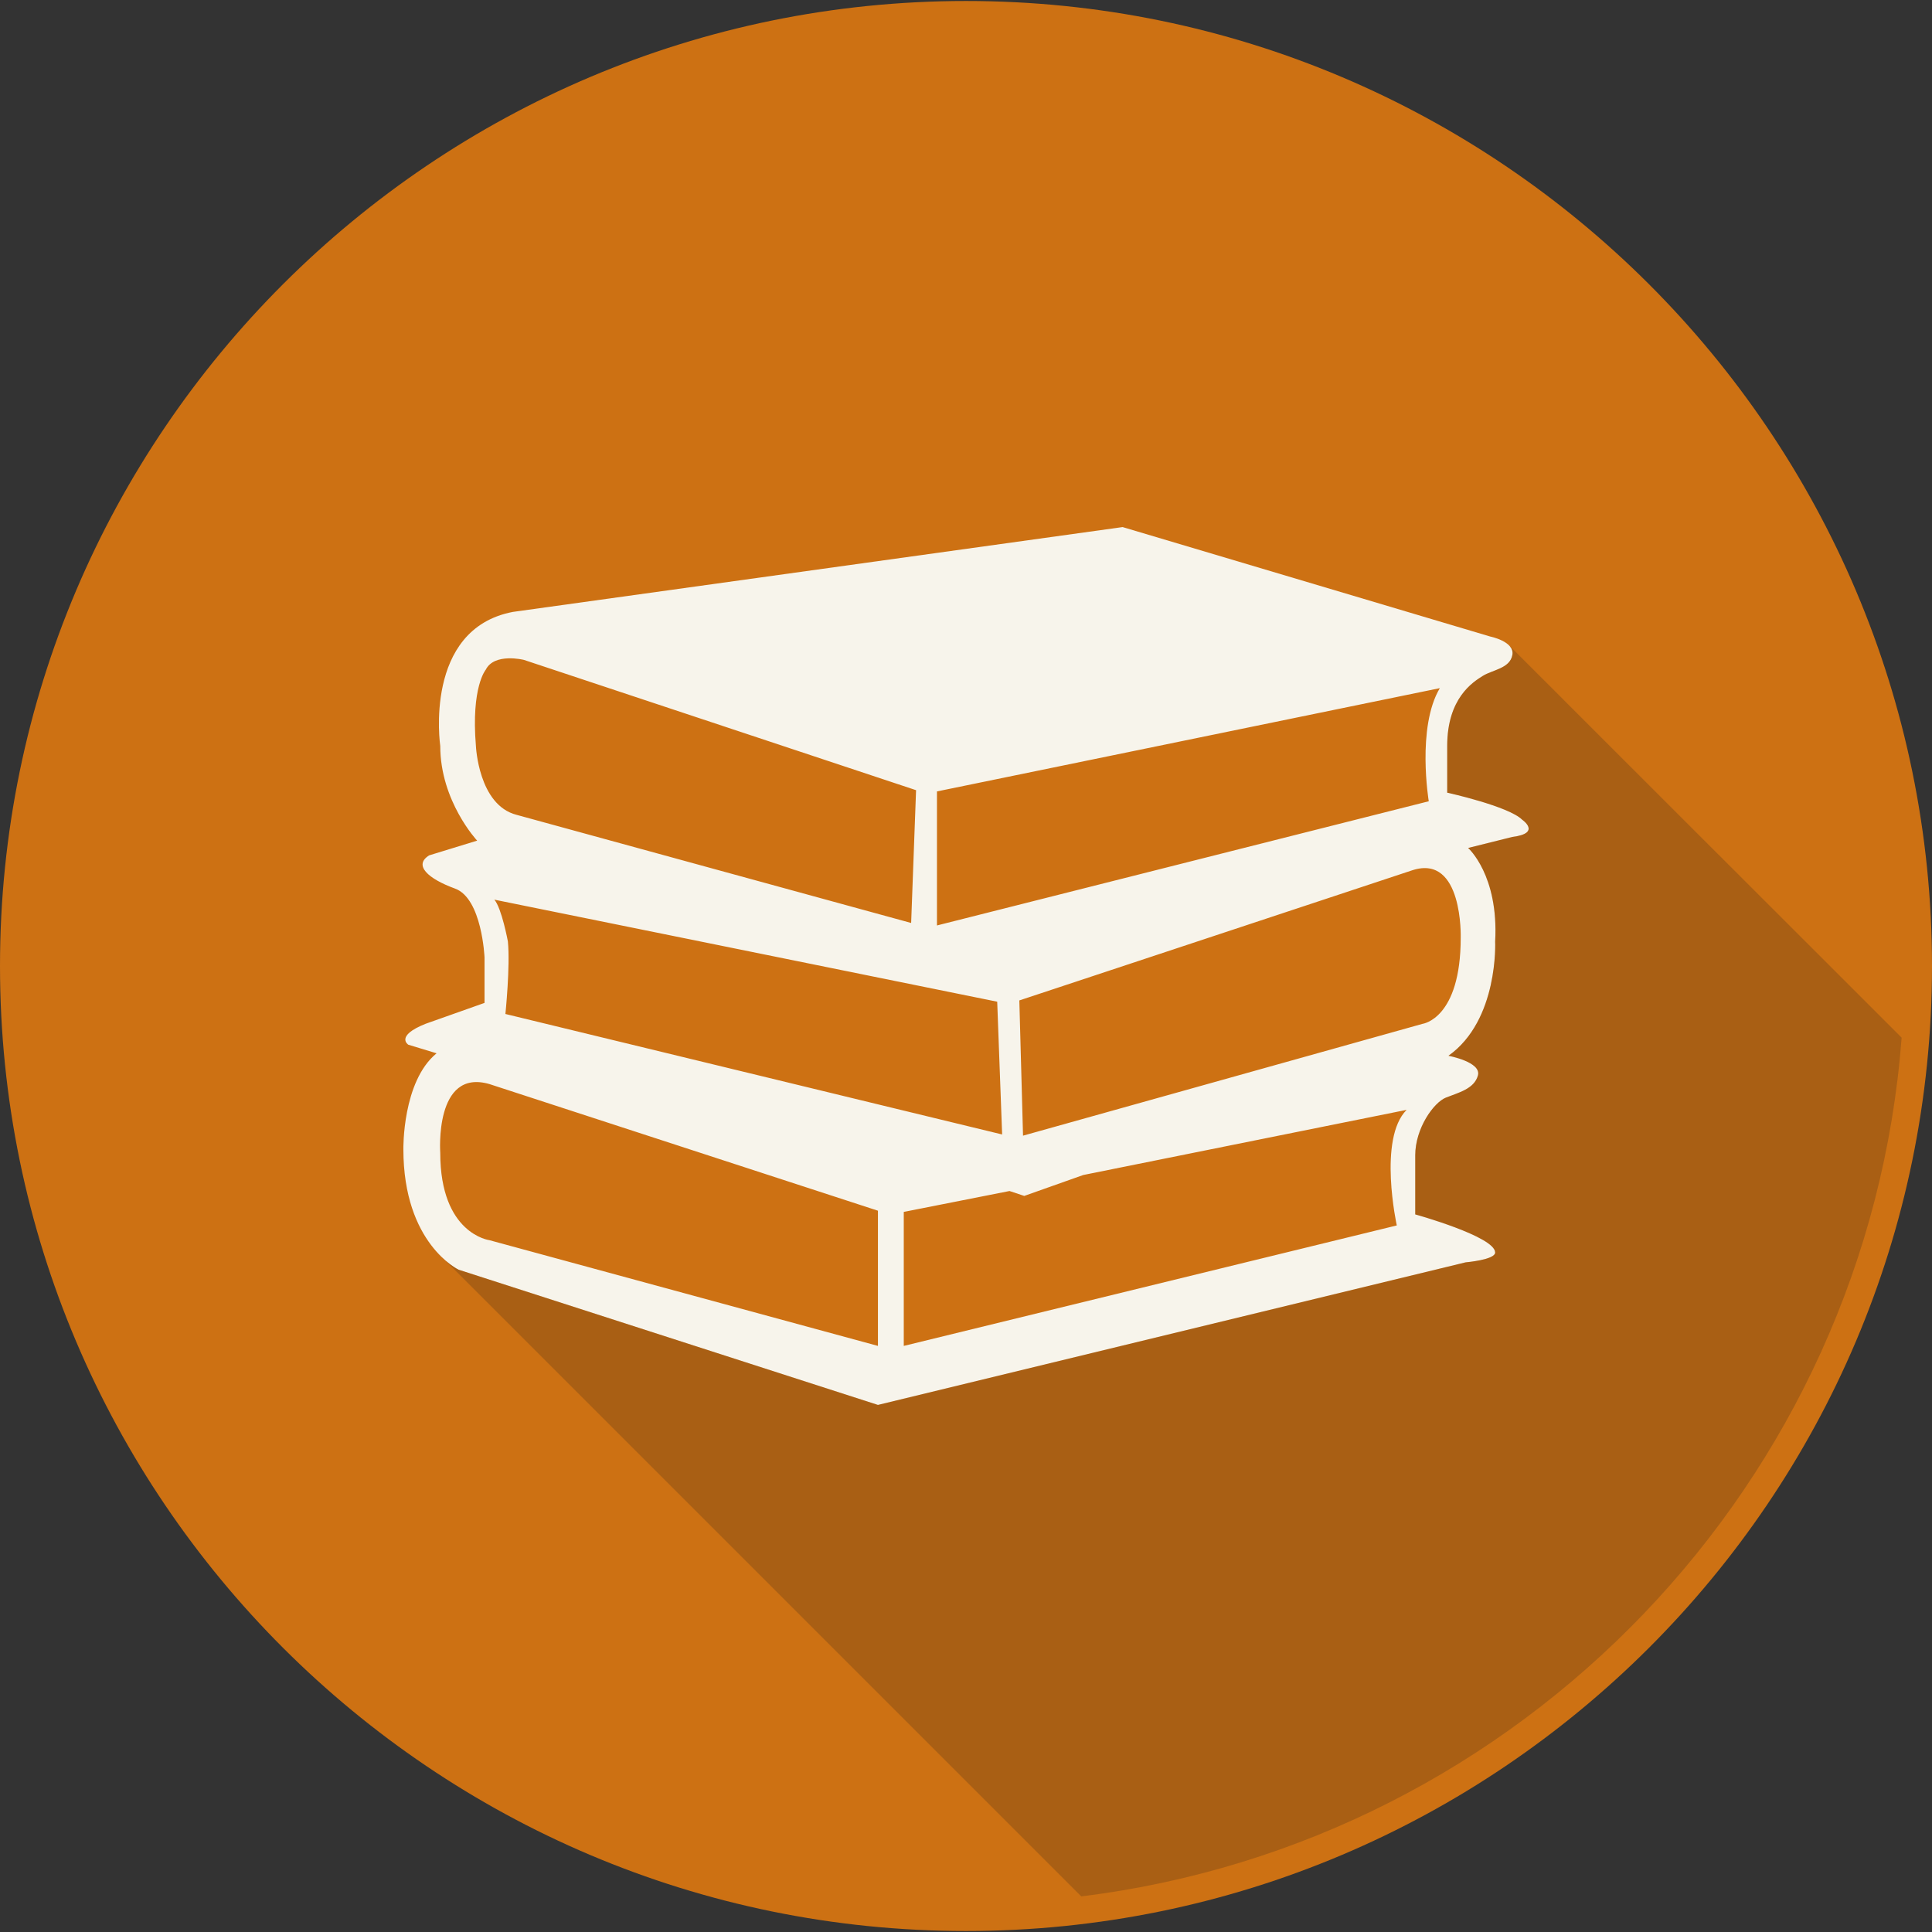
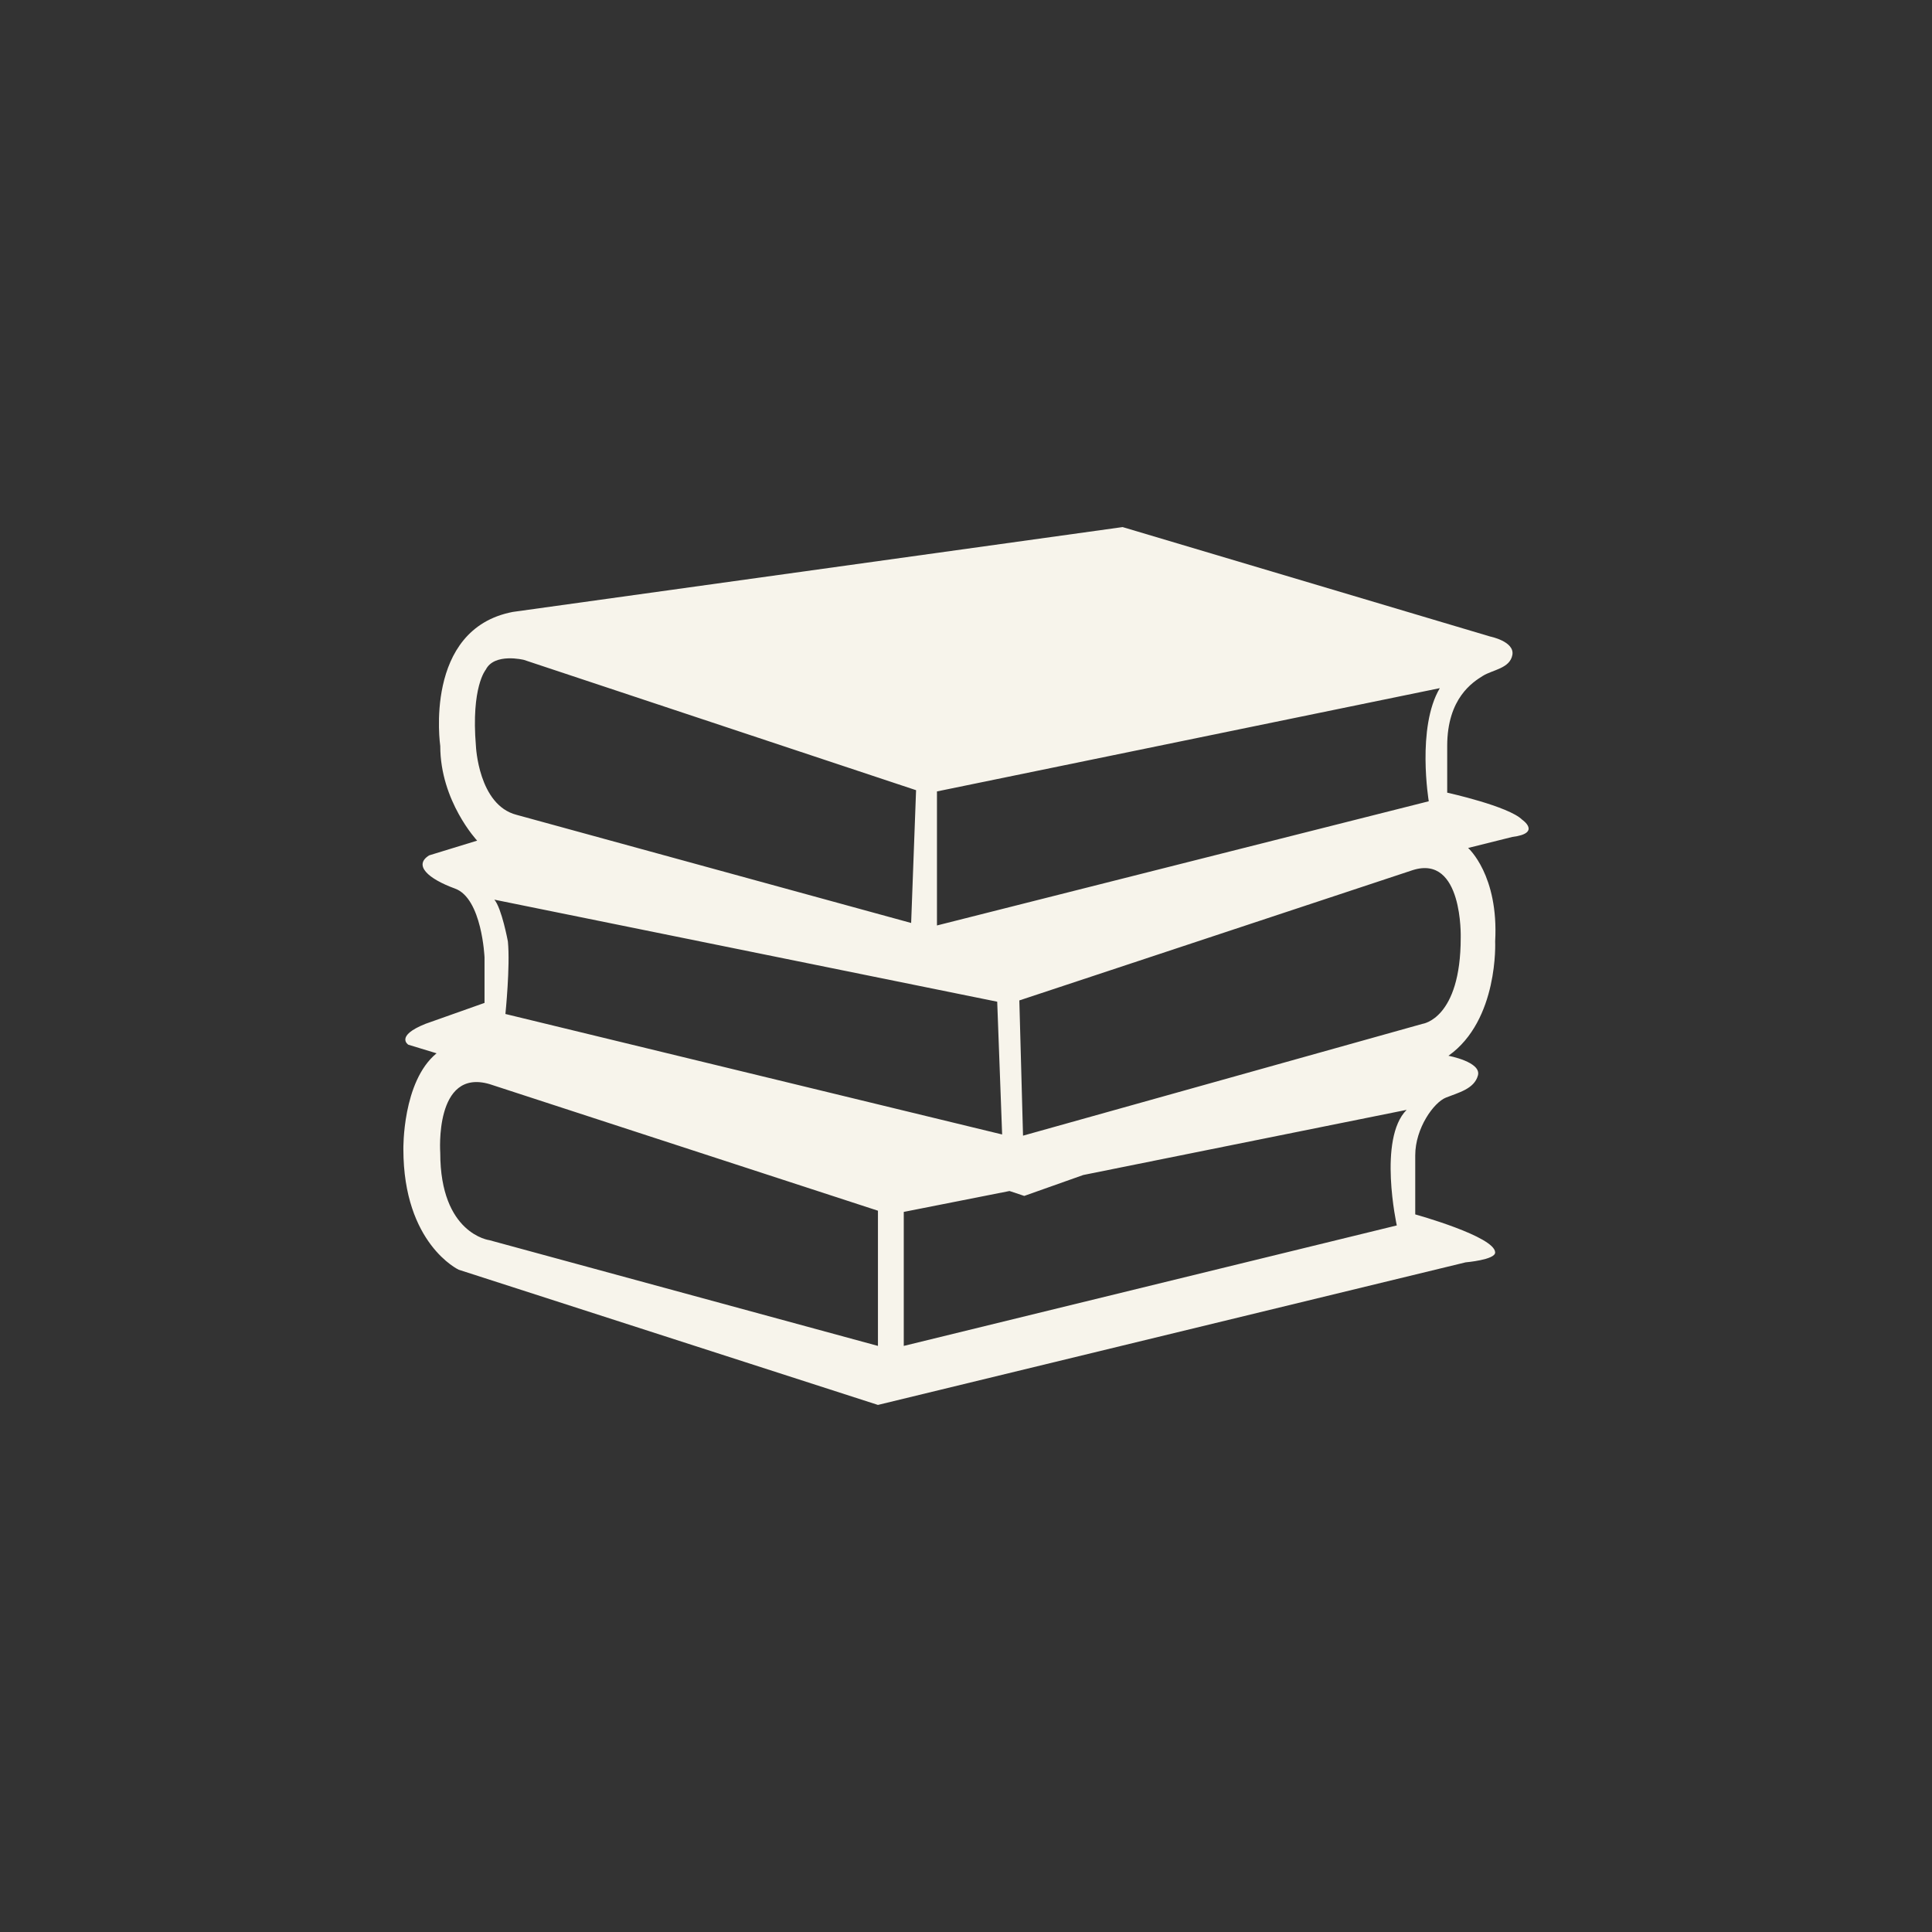
<svg xmlns="http://www.w3.org/2000/svg" version="1.1" id="Layer_1" x="0px" y="0px" width="512px" height="512px" viewBox="0 0 512 512" enable-background="new 0 0 512 512" xml:space="preserve">
  <rect x="0" y="0" width="512" height="512" fill="#333333" stroke="none" />
  <g>
-     <path fill="#CD7113" d="M256.003,511.738C114.842,511.738,0,397.02,0,256C0,114.991,114.842,0.262,256.003,0.262   C397.159,0.262,512,114.991,512,256C512,397.02,397.159,511.738,256.003,511.738z" />
    <path fill="#F7F4EB" d="M403.396,217.235c-3.581-3.581-19.872-7.172-19.872-7.172v-12.377c0-12.715,6.84-16.946,9.447-18.575   c2.607-1.625,7.167-1.952,7.822-5.543c0.646-3.581-5.871-4.882-5.871-4.882l-97.421-29.005l-161.604,22.484   c-23.788,4.56-19.226,35.521-19.226,35.521c0,14.656,9.776,25.091,9.776,25.091l-12.707,3.899   c-4.236,2.607-0.328,6.193,6.842,8.806c7.169,2.598,7.822,18.238,7.822,18.238v12.059l-15.641,5.543   c-8.147,3.253-4.563,5.532-4.563,5.532l7.494,2.28c-9.121,7.489-8.796,25.419-8.796,25.419c0,25.092,14.662,31.936,14.662,31.936   l111.104,35.829l155.742-37.786c0,0,7.822-0.66,7.822-2.607c0-4.236-21.178-10.097-21.178-10.097s0-8.479,0-15.646   c0-7.172,4.887-14.016,8.146-15.312c3.253-1.302,7.494-2.285,8.468-5.866c0.979-3.586-7.817-5.215-7.817-5.215   c13.355-9.451,12.382-30.307,12.382-30.307c0.974-17.592-7.167-24.764-7.167-24.764l11.731-2.925   C408.611,220.812,403.396,217.235,403.396,217.235z M248.305,209.735l133.264-27.371c-6.193,10.425-2.931,29.979-2.931,29.979   l-130.333,32.914V209.735z M134.594,249.483c0,0-1.629-8.786-3.584-11.065l133.261,27.043l1.306,35.184l-131.636-31.93   C133.94,268.715,135.244,256,134.594,249.483z M126.123,197.687c-1.304-15.64,2.604-20.2,2.604-20.2   c2.282-4.564,10.103-2.612,10.103-2.612l103.938,34.533l-1.304,35.189l-104.591-28.663   C126.773,213.326,126.123,197.687,126.123,197.687z M232.665,356.679l-102.959-28.017c0,0-13.034-1.624-13.034-23.135   c0,0-1.627-22.484,13.034-18.237l102.959,33.56V356.679z M370.164,324.753l-130.657,31.926v-35.512l28.026-5.537l3.904,1.301   l15.64-5.543l85.694-17.264C365.116,301.78,370.164,324.753,370.164,324.753z M387.105,248.51c0,21.51-10.097,22.812-10.097,22.812   l-105.895,29.641l-0.979-35.839l104.261-34.534C387.762,226.359,387.105,248.51,387.105,248.51z" />
-     <path opacity="0.2" fill="#1D1D1B" d="M400.06,171.191c0.577,0.646,0.905,1.433,0.734,2.377c-0.655,3.591-5.215,3.918-7.822,5.543   c-2.607,1.629-9.447,5.86-9.447,18.575v12.377c0,0,16.291,3.591,19.872,7.172c0,0,5.215,3.576-2.603,4.559l-11.731,2.925   c0,0,8.141,7.172,7.167,24.764c0,0,0.974,20.855-12.382,30.307c0,0,8.796,1.629,7.817,5.215c-0.974,3.581-5.215,4.564-8.468,5.866   c-3.259,1.296-8.146,8.14-8.146,15.312c0,7.167,0,15.646,0,15.646s21.178,5.86,21.178,10.097c0,1.947-7.822,2.607-7.822,2.607   l-155.742,37.786l-111.104-35.829c0,0-1.466-0.689-3.469-2.417l-0.018,0.02l168.469,168.469   c116.598-14.334,208.437-109.533,217.414-227.574L401.615,172.708L400.06,171.191z" />
  </g>
</svg>